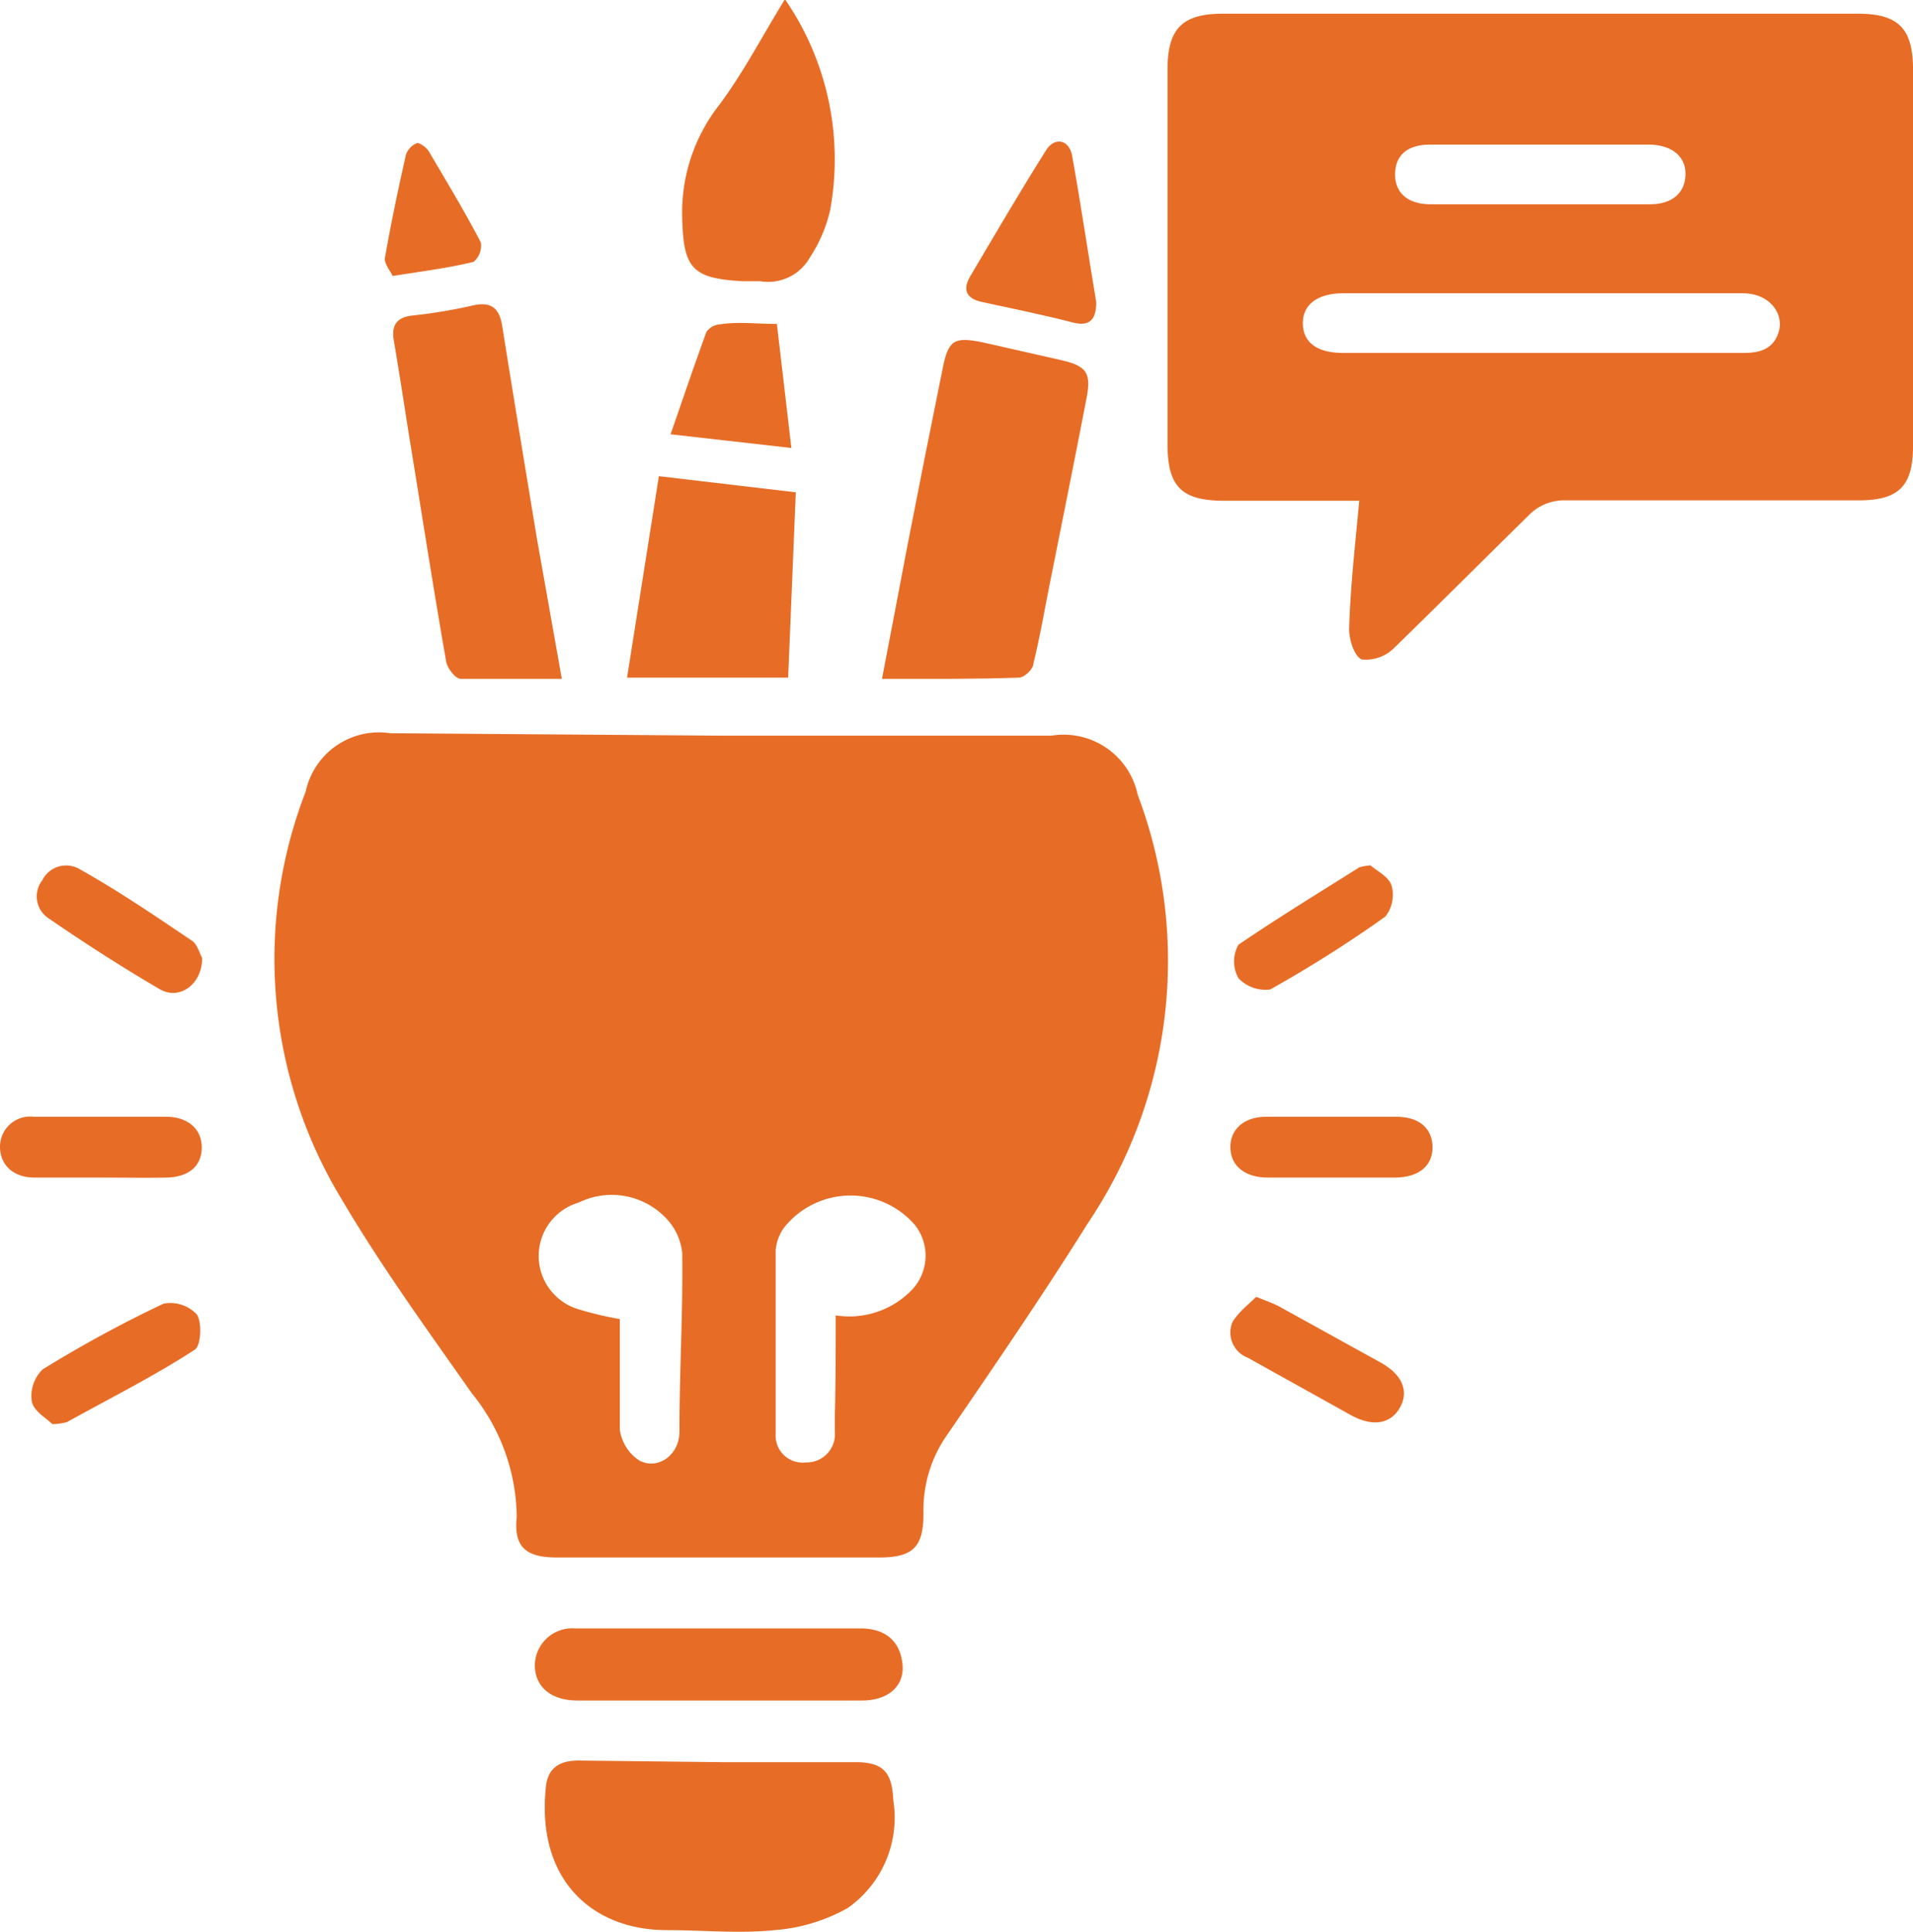
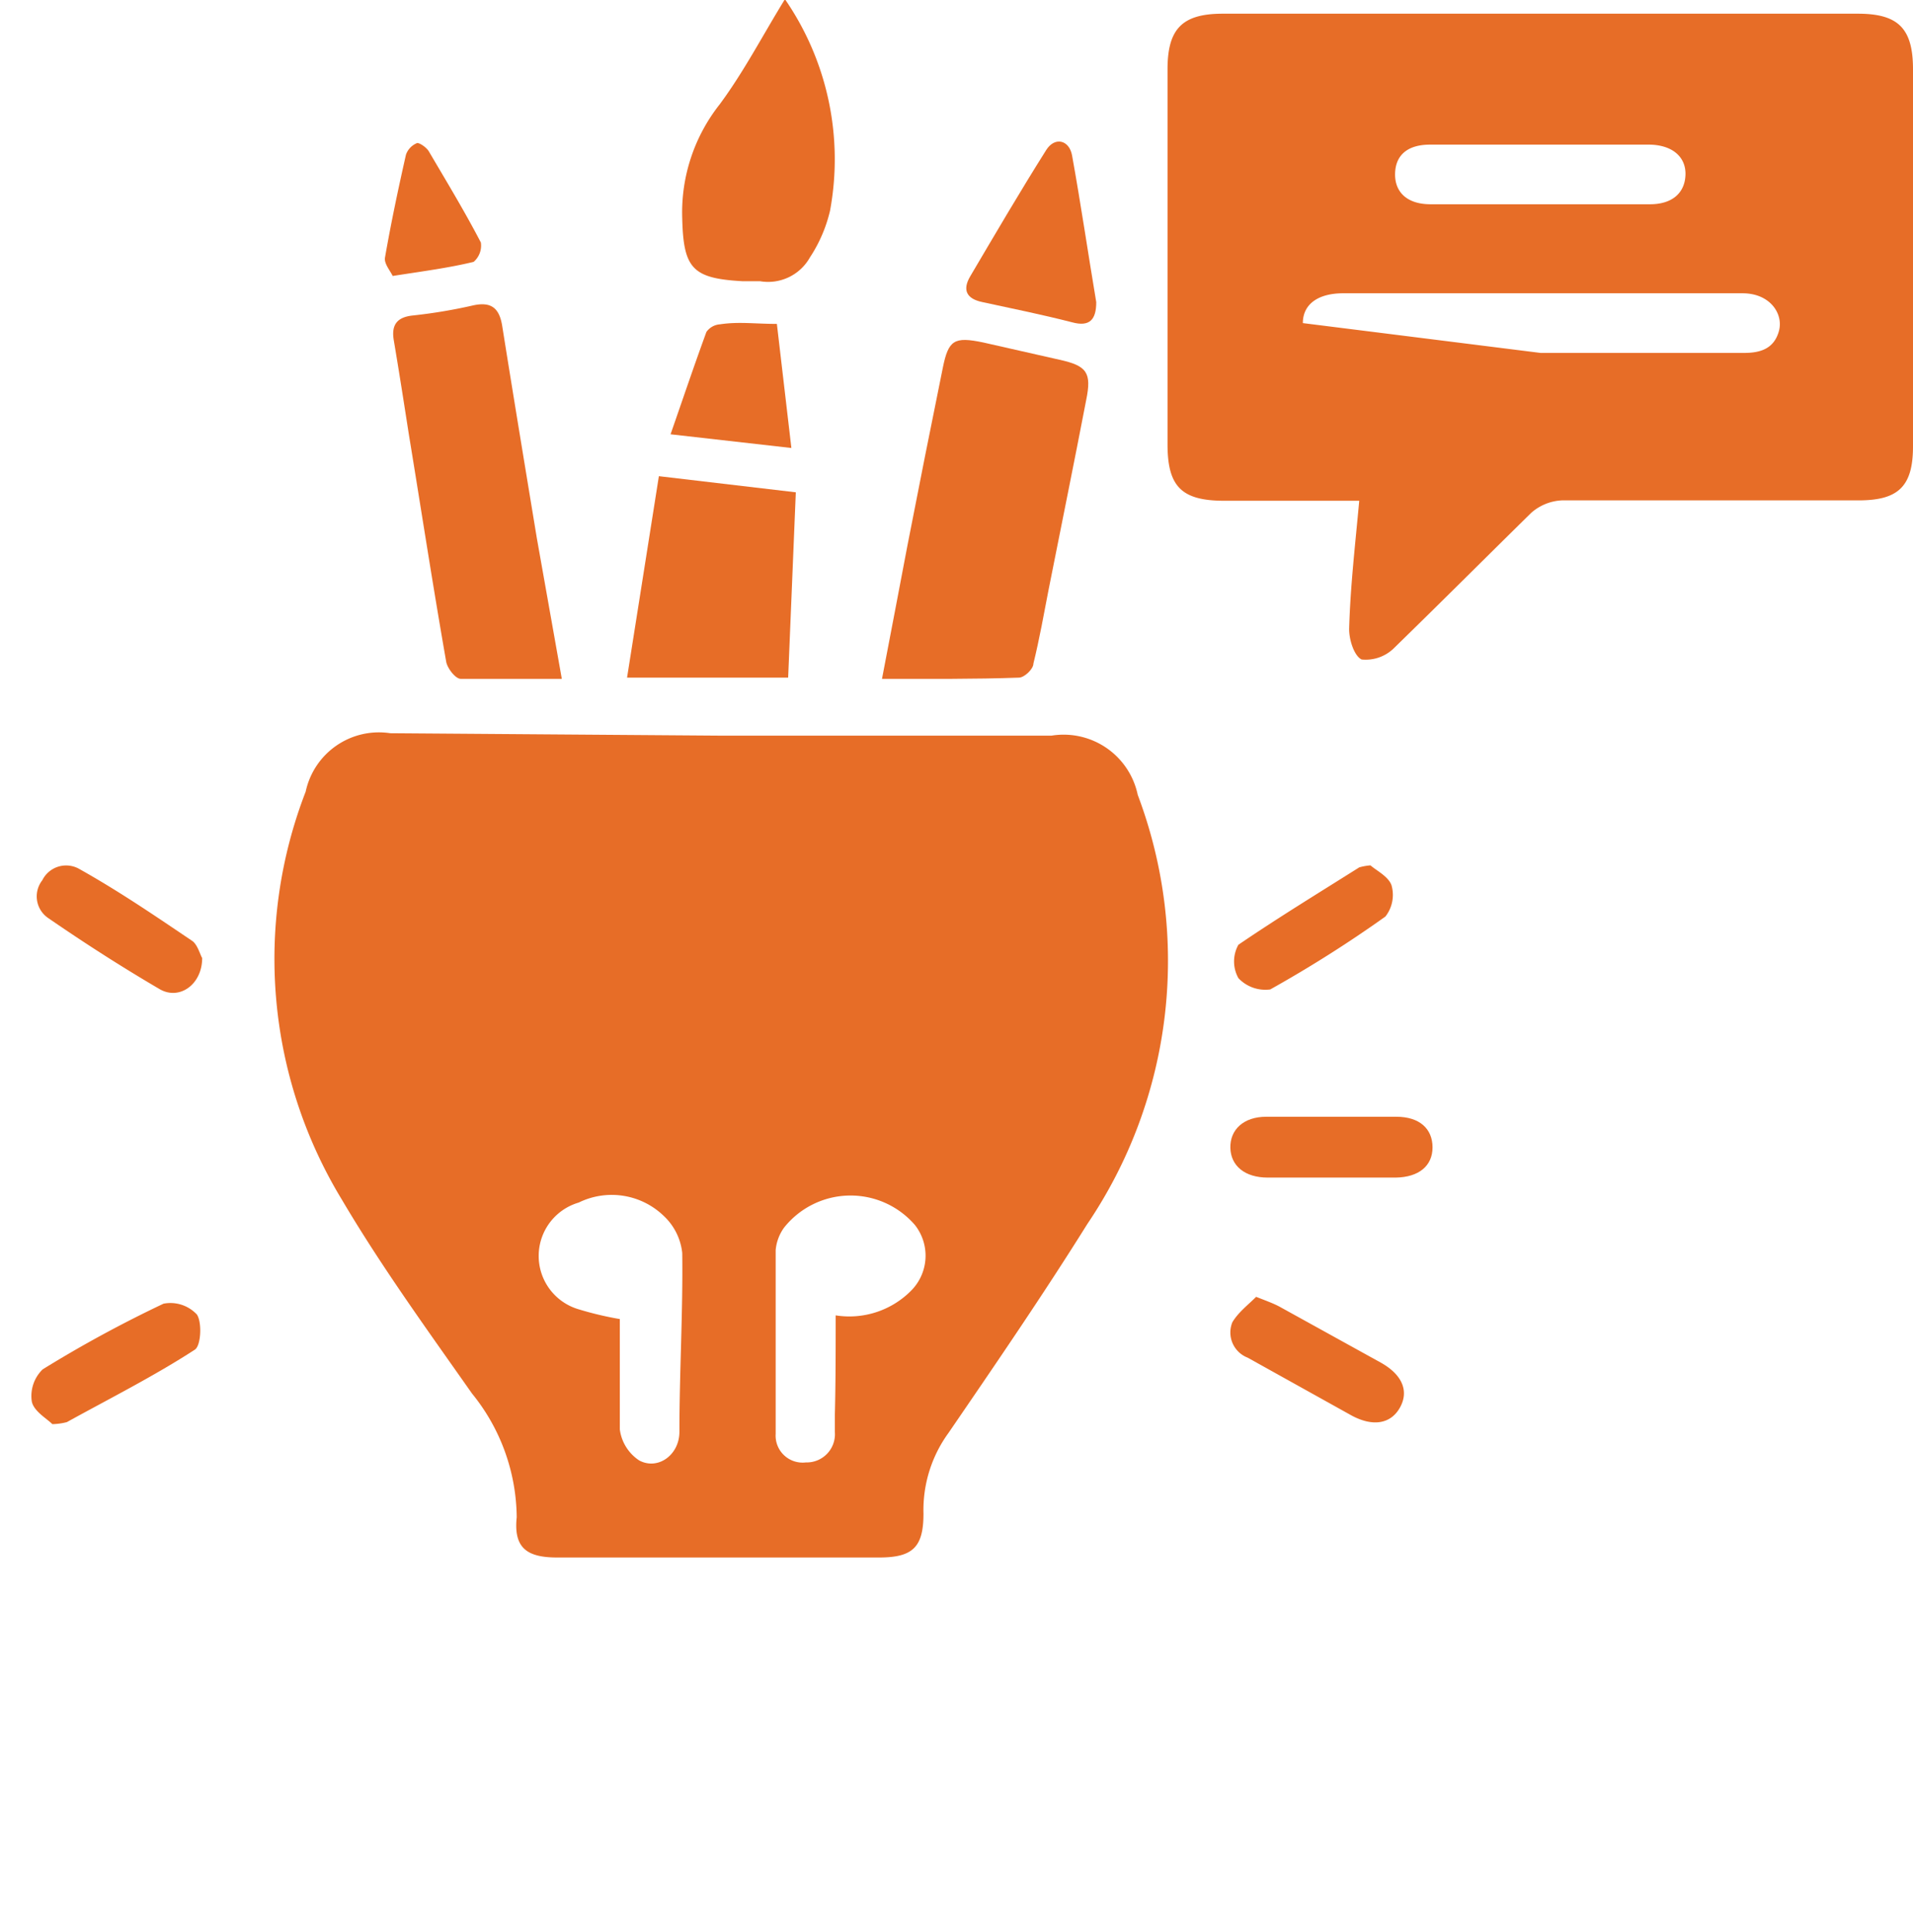
<svg xmlns="http://www.w3.org/2000/svg" id="Layer_1" data-name="Layer 1" width="47.5" height="47.96" viewBox="0 0 47.5 47.96">
  <title>AI-Driven Artistic Innovation</title>
  <g>
    <path d="M19.11,19.28h8.25a1.88,1.88,0,0,1,2.14,1.47A11.66,11.66,0,0,1,28.25,31.4c-1.1,1.76-2.28,3.48-3.45,5.19a3.25,3.25,0,0,0-.62,2c0,.83-.26,1.09-1.1,1.09h-8c-.75,0-1.08-.24-1-1a4.93,4.93,0,0,0-1.11-3.07c-1.11-1.58-2.25-3.15-3.23-4.81a11.5,11.5,0,0,1-.9-10.13,1.86,1.86,0,0,1,2.1-1.45ZM22,33.67a2.16,2.16,0,0,0,1.87-.61,1.23,1.23,0,0,0,.1-1.63,2.11,2.11,0,0,0-3.25.06,1.12,1.12,0,0,0-.21.56q0,2.28,0,4.56a.67.67,0,0,0,.75.71.7.7,0,0,0,.72-.75c0-.15,0-.3,0-.44C22,35.31,22,34.49,22,33.67Zm-5.36.09c0,.92,0,1.83,0,2.74a1.09,1.09,0,0,0,.48.77c.46.25,1-.13,1-.71,0-1.48.09-3,.07-4.44a1.47,1.47,0,0,0-.45-.91,1.86,1.86,0,0,0-2.12-.34,1.38,1.38,0,0,0,0,2.65A8.33,8.33,0,0,0,16.63,33.76Z" transform="translate(-1.25 -1.02)" style="fill: #e76d27" />
-     <path d="M35,13.45H31.65c-1.06,0-1.41-.35-1.41-1.4q0-4.65,0-9.31c0-1,.36-1.38,1.37-1.38H47.38c1,0,1.37.36,1.37,1.38q0,4.68,0,9.36c0,1-.37,1.34-1.35,1.34-2.45,0-4.9,0-7.36,0a1.24,1.24,0,0,0-.77.31C38.12,14.88,37,16,35.85,17.12a1,1,0,0,1-.79.27c-.19-.09-.32-.51-.31-.78C34.78,15.57,34.9,14.54,35,13.45Zm4.5-3.67h5.06c.41,0,.74-.11.86-.54s-.22-.94-.9-.94H34.6c-.62,0-1,.27-1,.74s.34.74,1,.74Zm0-5.17H36.76c-.56,0-.86.26-.87.72s.3.76.88.76h5.45c.54,0,.86-.27.88-.72s-.32-.75-.89-.76Z" transform="translate(-1.25 -1.02)" style="fill: #e76d27" />
-     <path d="M19.15,44.76h3.34c.69,0,.91.25.94.94a2.74,2.74,0,0,1-1.13,2.68,4.37,4.37,0,0,1-1.82.55c-.88.09-1.78,0-2.67,0-1.86,0-3.27-1.26-3-3.6.06-.45.37-.61.8-.61Z" transform="translate(-1.25 -1.02)" style="fill: #e76d27" />
+     <path d="M35,13.45H31.65c-1.06,0-1.41-.35-1.41-1.4q0-4.65,0-9.31c0-1,.36-1.38,1.37-1.38H47.38c1,0,1.37.36,1.37,1.38q0,4.68,0,9.36c0,1-.37,1.34-1.35,1.34-2.45,0-4.9,0-7.36,0a1.24,1.24,0,0,0-.77.31C38.12,14.88,37,16,35.85,17.12a1,1,0,0,1-.79.27c-.19-.09-.32-.51-.31-.78C34.78,15.57,34.9,14.54,35,13.45Zm4.5-3.67h5.06c.41,0,.74-.11.86-.54s-.22-.94-.9-.94H34.6c-.62,0-1,.27-1,.74Zm0-5.17H36.76c-.56,0-.86.26-.87.72s.3.76.88.76h5.45c.54,0,.86-.27.88-.72s-.32-.75-.89-.76Z" transform="translate(-1.25 -1.02)" style="fill: #e76d27" />
    <path d="M23.15,17.87c.22-1.16.43-2.23.63-3.3q.43-2.21.88-4.42c.14-.69.28-.78,1-.63l1.9.43c.68.15.8.32.66,1-.3,1.56-.62,3.13-.93,4.69-.12.62-.23,1.24-.38,1.85,0,.14-.23.35-.36.35C25.44,17.88,24.35,17.87,23.15,17.87Z" transform="translate(-1.25 -1.02)" style="fill: #e76d27" />
    <path d="M15.2,17.87c-.88,0-1.7,0-2.51,0-.13,0-.33-.26-.36-.42-.33-1.88-.62-3.77-.93-5.66-.12-.77-.24-1.54-.37-2.31-.07-.39.07-.59.48-.63A12.86,12.86,0,0,0,13,8.6c.46-.1.65.08.72.51.28,1.76.57,3.51.86,5.27Z" transform="translate(-1.25 -1.02)" style="fill: #e76d27" />
    <path d="M20.74,1a7,7,0,0,1,1.12,5.25,3.59,3.59,0,0,1-.5,1.16A1.19,1.19,0,0,1,20.12,8c-.15,0-.3,0-.44,0-1.23-.07-1.46-.31-1.49-1.55a4.33,4.33,0,0,1,.93-2.84C19.72,2.8,20.18,1.91,20.74,1Z" transform="translate(-1.25 -1.02)" style="fill: #e76d27" />
    <path d="M20.82,17.84h-4l.79-5,3.4.4Z" transform="translate(-1.25 -1.02)" style="fill: #e76d27" />
-     <path d="M19.1,43.23H15.59c-.66,0-1.06-.34-1.06-.88a.93.93,0,0,1,1-.91h7.08c.66,0,1,.35,1.05.9s-.38.89-1,.89Z" transform="translate(-1.25 -1.02)" style="fill: #e76d27" />
    <path d="M28.47,8.52c0,.43-.16.62-.6.5-.74-.19-1.48-.34-2.22-.5-.4-.08-.51-.3-.31-.64.62-1.05,1.24-2.11,1.89-3.14.21-.33.57-.25.64.14C28.09,6.1,28.27,7.33,28.47,8.52Z" transform="translate(-1.25 -1.02)" style="fill: #e76d27" />
-     <path d="M3.72,30.25c-.54,0-1.08,0-1.61,0s-.85-.31-.86-.75a.75.75,0,0,1,.84-.76c1.09,0,2.19,0,3.28,0,.56,0,.9.32.89.78s-.34.72-.88.73S4.27,30.25,3.72,30.25Z" transform="translate(-1.25 -1.02)" style="fill: #e76d27" />
    <path d="M34.29,30.25H32.73c-.57,0-.92-.29-.93-.74s.33-.77.89-.77q1.61,0,3.23,0c.58,0,.9.3.9.76s-.34.74-.91.75Z" transform="translate(-1.25 -1.02)" style="fill: #e76d27" />
    <path d="M20.54,9.06l.36,3.08-3-.34c.31-.89.59-1.72.89-2.54a.45.45,0,0,1,.34-.19C19.59,9,20,9.06,20.54,9.06Z" transform="translate(-1.25 -1.02)" style="fill: #e76d27" />
    <path d="M2.55,36.37c-.14-.14-.46-.32-.51-.56a.92.92,0,0,1,.27-.8,30.73,30.73,0,0,1,3-1.63.9.9,0,0,1,.83.27c.13.2.1.77-.05.87-1,.65-2.11,1.21-3.18,1.8A1.56,1.56,0,0,1,2.55,36.37Z" transform="translate(-1.25 -1.02)" style="fill: #e76d27" />
    <path d="M32.44,33.21c.28.11.45.17.61.26l2.48,1.37c.54.3.71.71.48,1.12s-.68.48-1.21.19l-2.57-1.43a.67.67,0,0,1-.38-.88C32,33.59,32.24,33.41,32.44,33.21Z" transform="translate(-1.25 -1.02)" style="fill: #e76d27" />
    <path d="M6.27,24.8c0,.66-.57,1.06-1.06.77-.94-.55-1.86-1.14-2.76-1.76a.65.65,0,0,1-.15-.94.66.66,0,0,1,.92-.28c1,.56,1.89,1.17,2.81,1.79C6.16,24.48,6.22,24.72,6.27,24.8Z" transform="translate(-1.25 -1.02)" style="fill: #e76d27" />
    <path d="M35.28,22.5c.13.12.44.27.52.49a.87.87,0,0,1-.15.78,30.83,30.83,0,0,1-2.86,1.81A.92.92,0,0,1,32,25.3a.85.85,0,0,1,0-.83c1-.68,2-1.29,3-1.92A1.4,1.4,0,0,1,35.28,22.5Z" transform="translate(-1.25 -1.02)" style="fill: #e76d27" />
    <path d="M11,7.87c-.06-.13-.22-.31-.19-.46.15-.86.33-1.71.52-2.55a.48.48,0,0,1,.28-.29c.07,0,.23.11.29.21.44.75.89,1.49,1.29,2.26a.53.53,0,0,1-.18.48C12.39,7.67,11.77,7.75,11,7.87Z" transform="translate(-1.25 -1.02)" style="fill: #e76d27" />
  </g>
</svg>